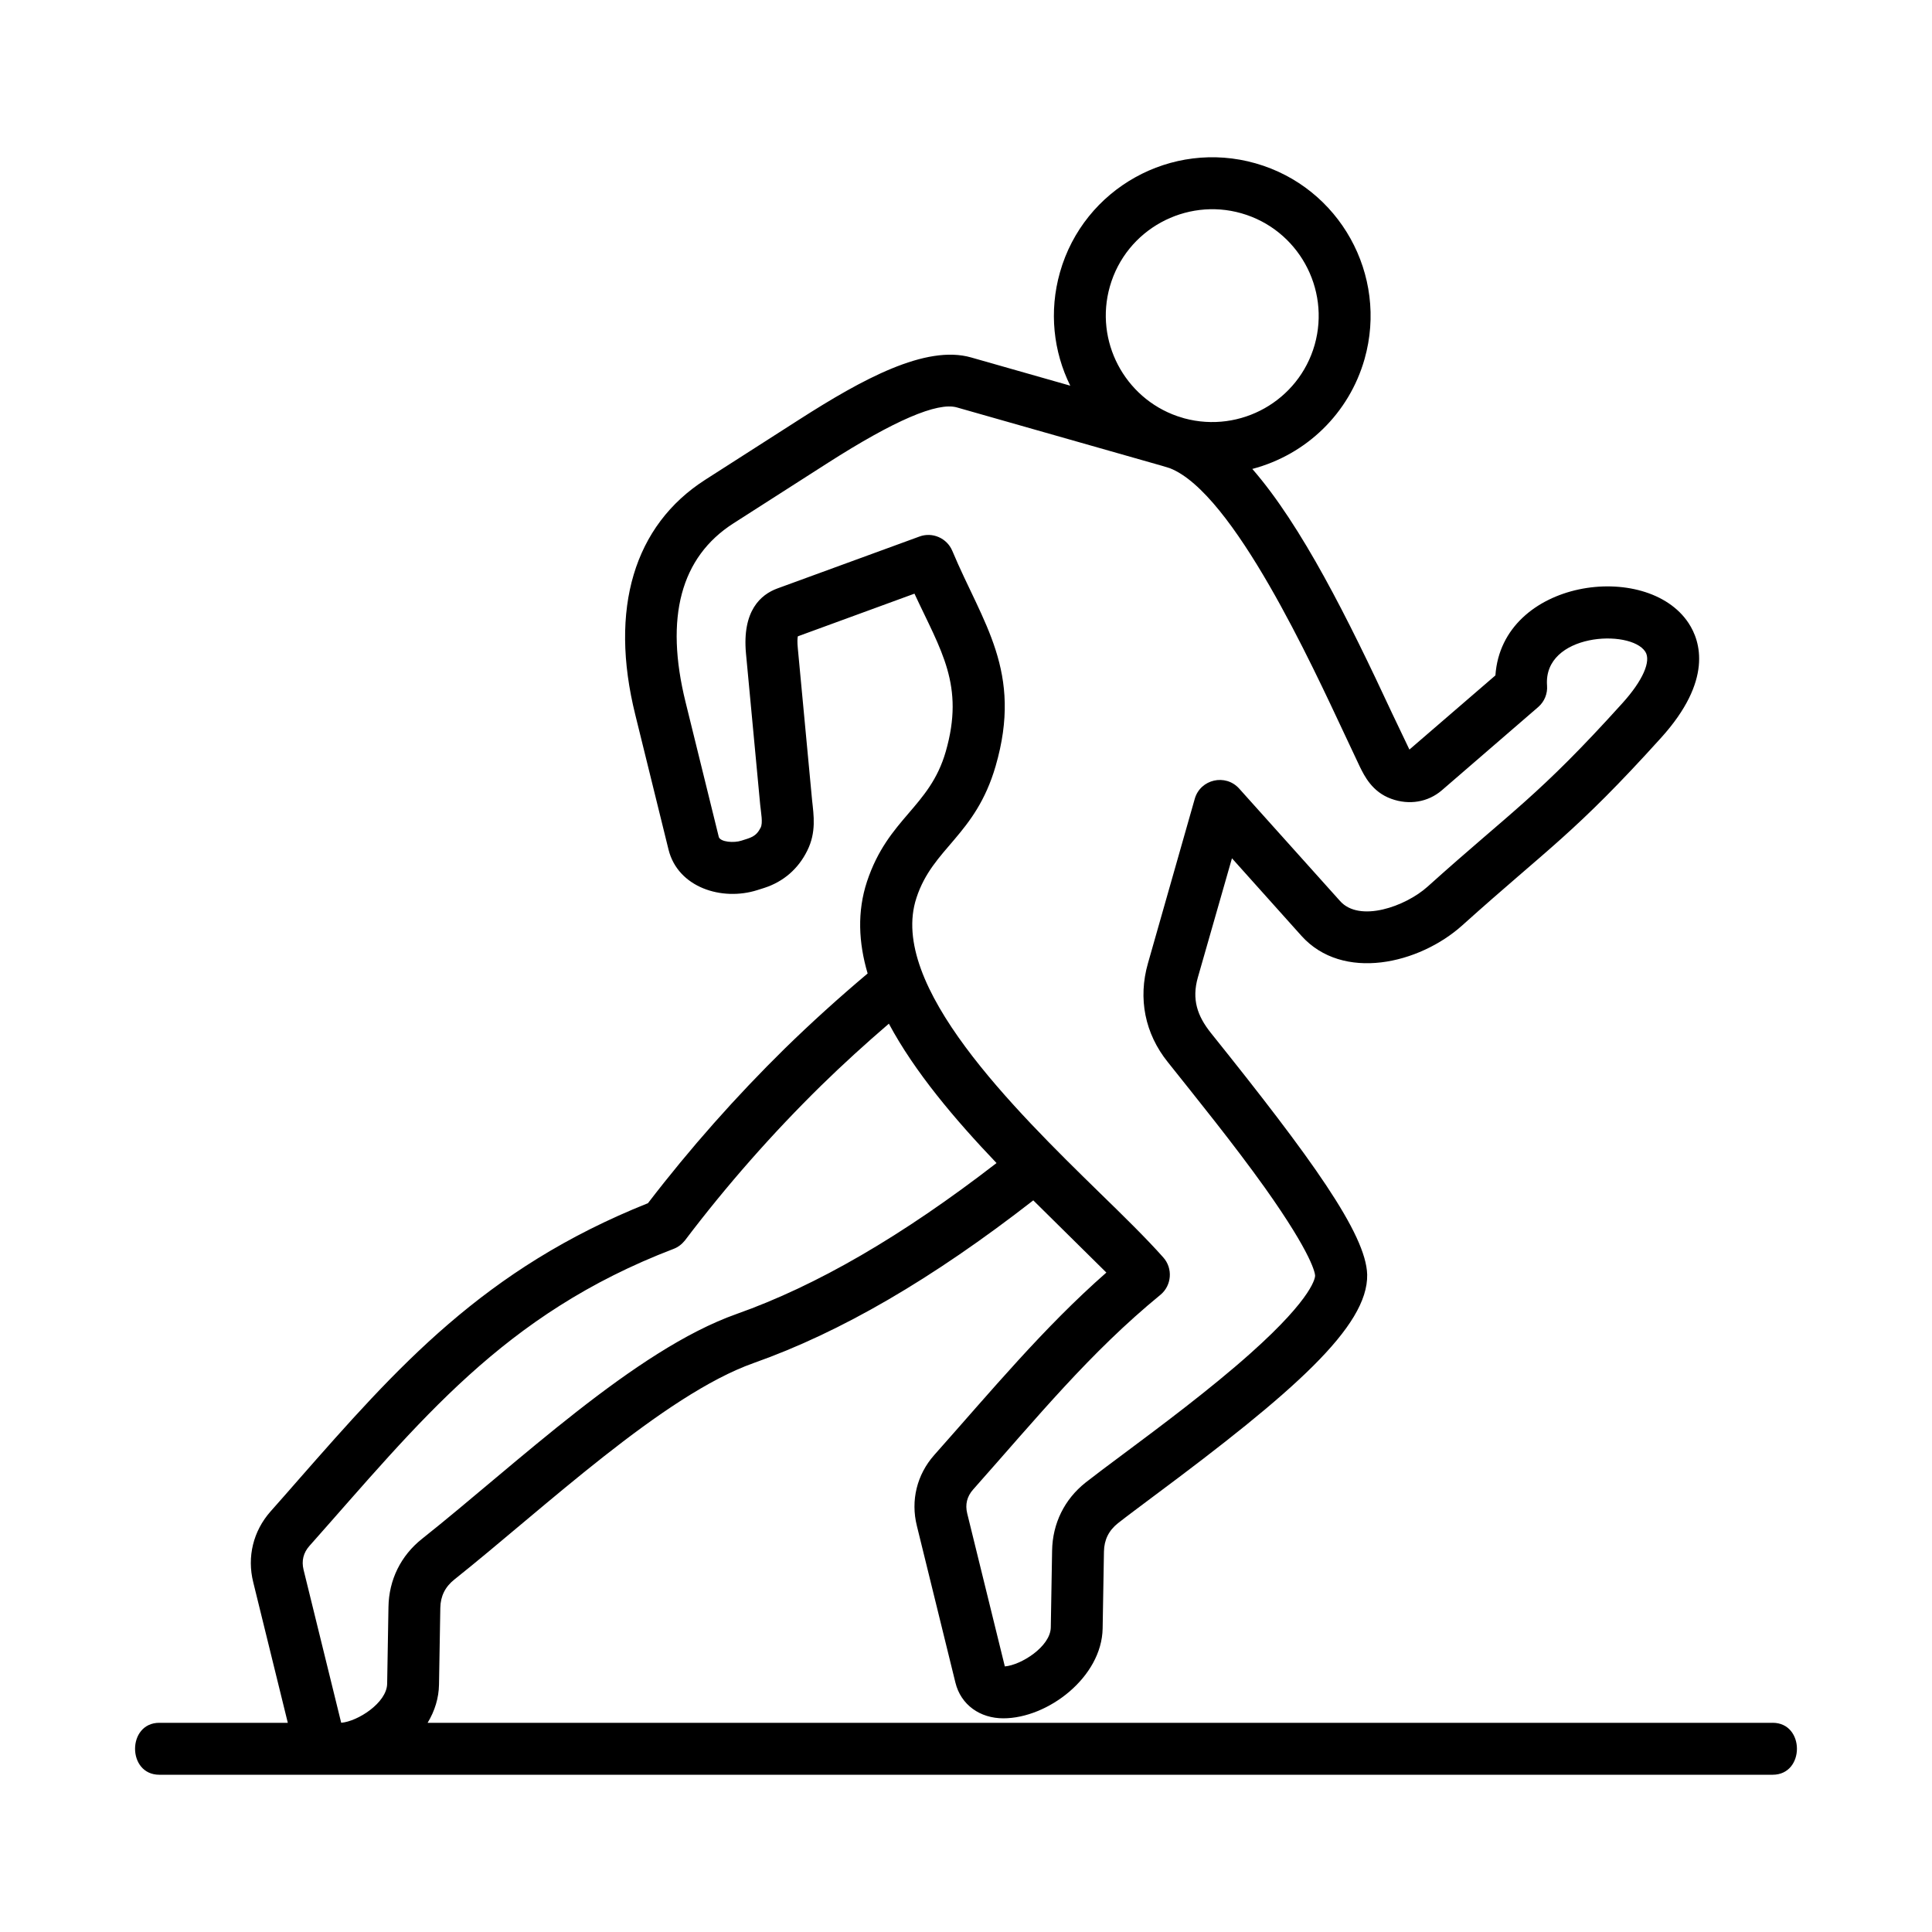
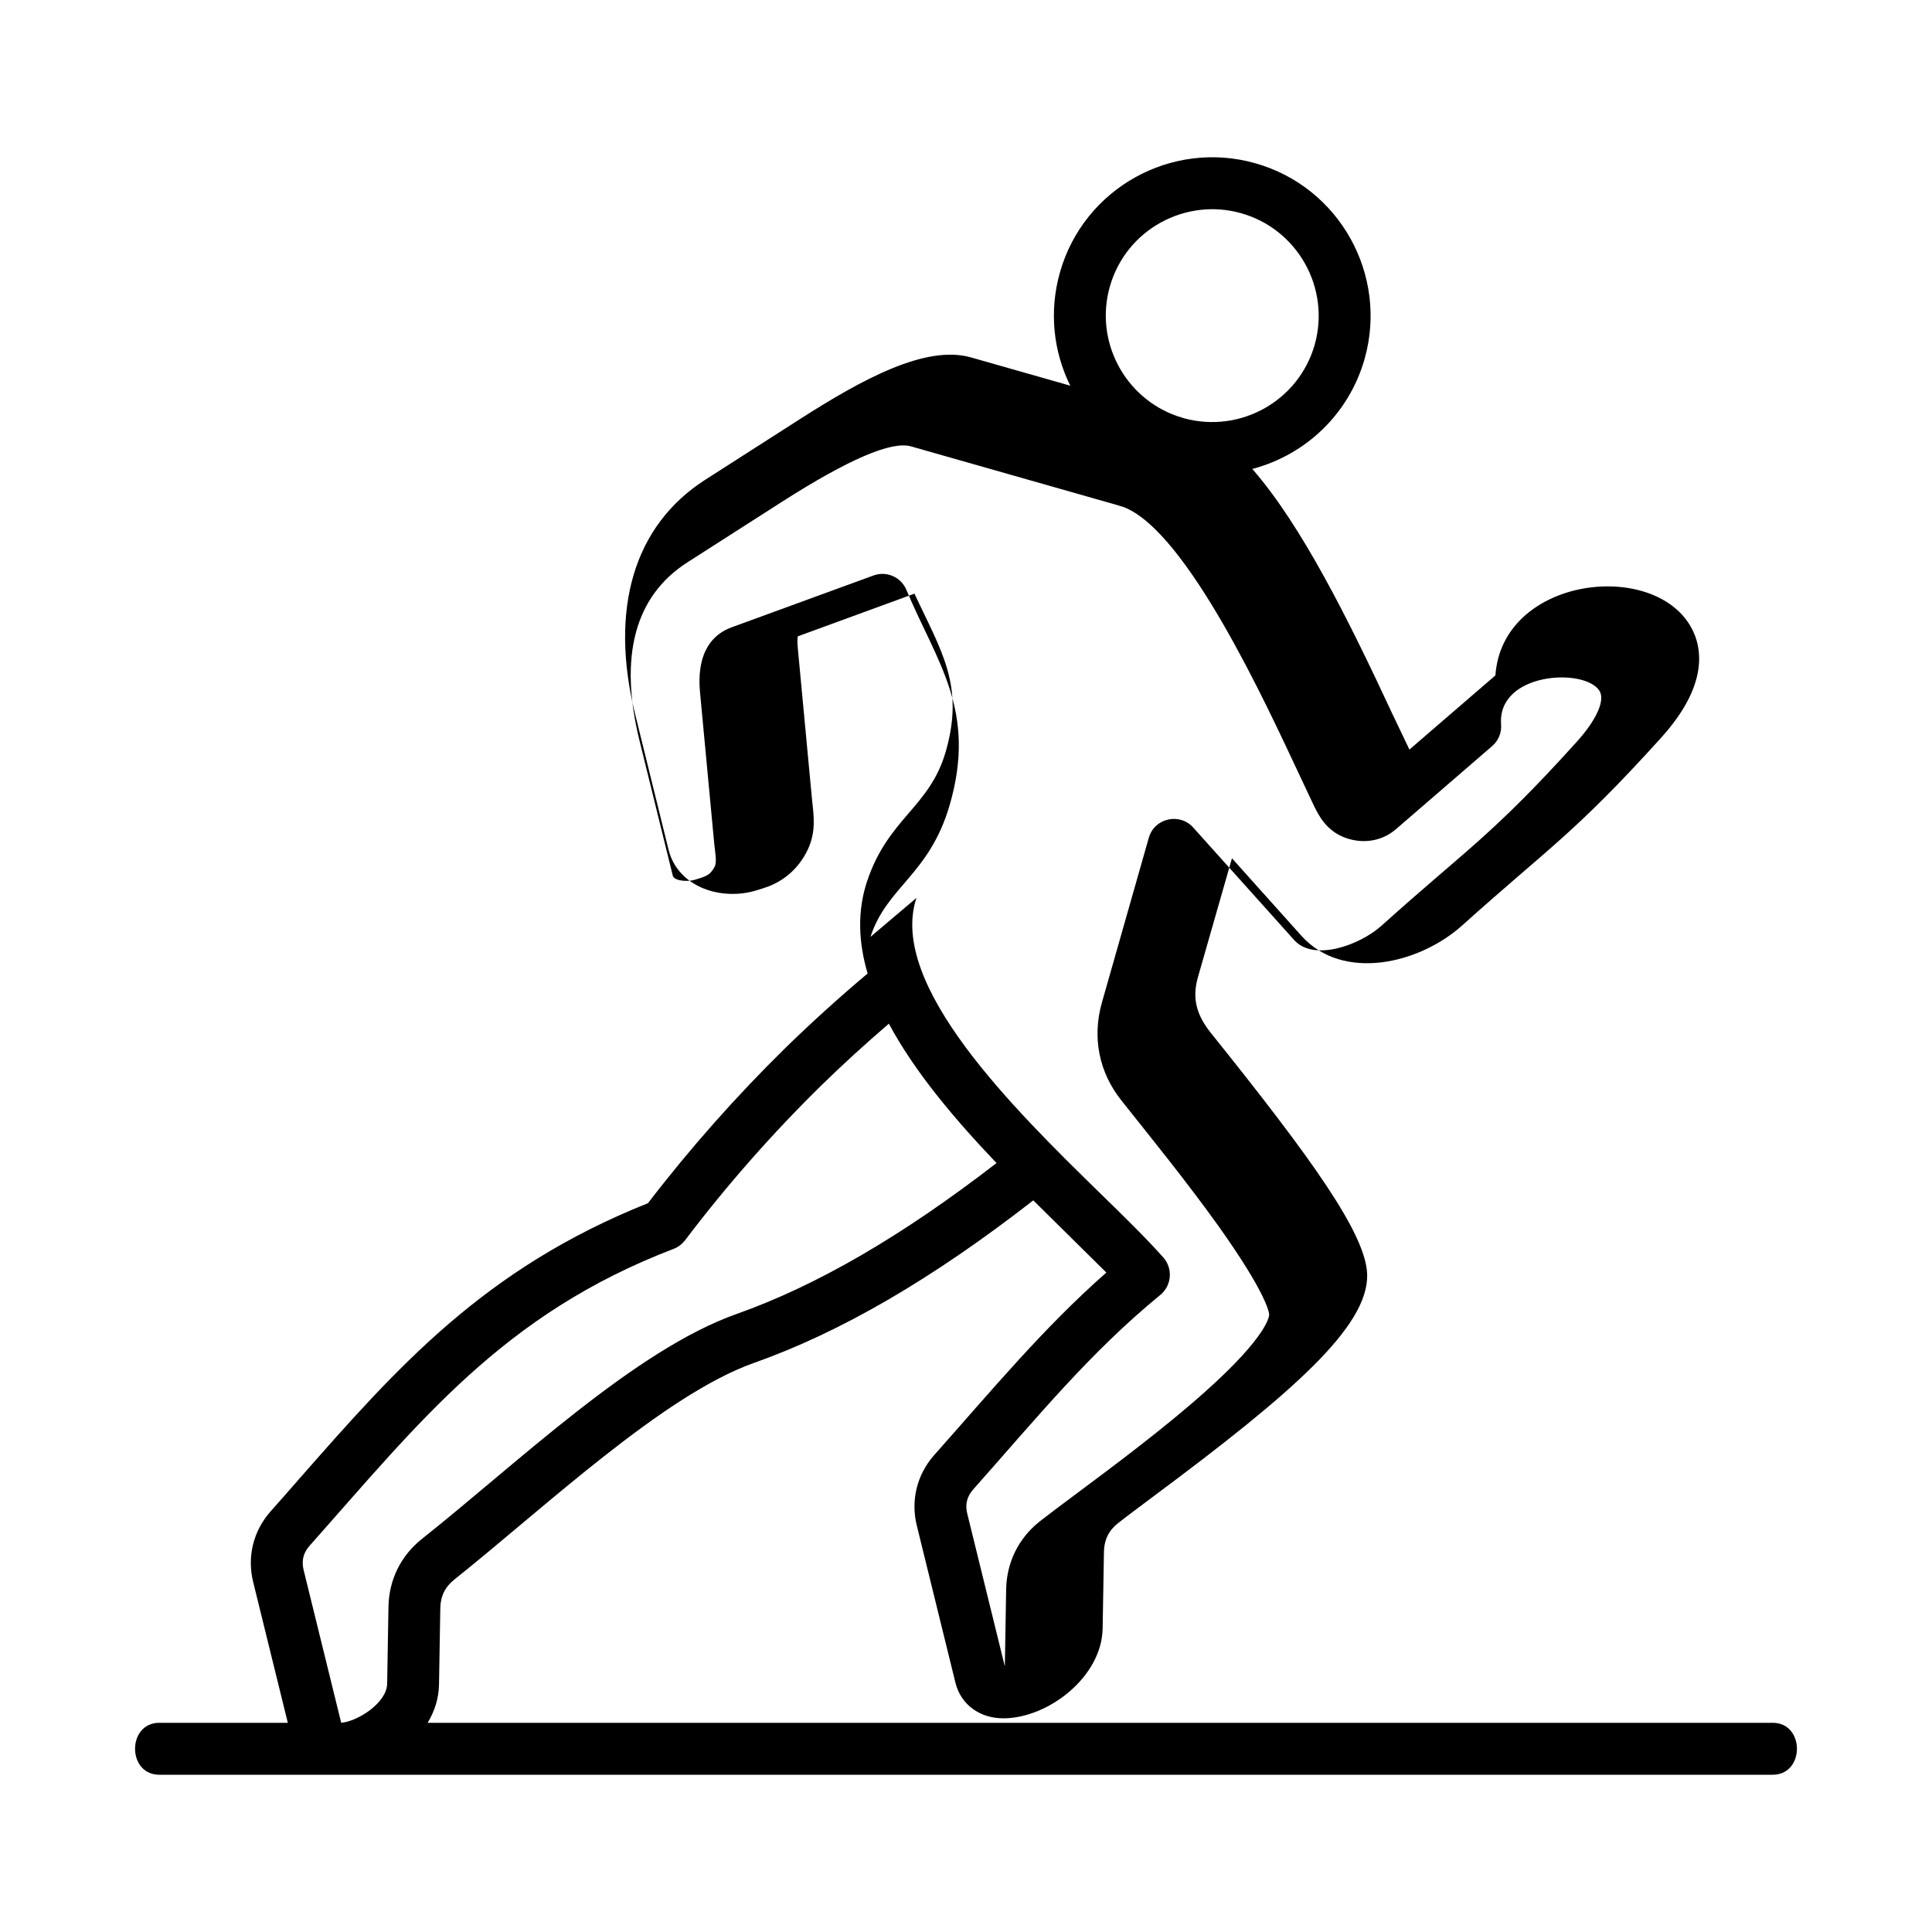
<svg xmlns="http://www.w3.org/2000/svg" id="Layer_1" viewBox="0 0 500 500">
-   <path clip-rule="evenodd" d="m80.091 400.072c28.533-32.12 50.058-59.957 94.227-76.86 1.189-.447 2.152-1.212 2.945-2.191 10.759-14.213 22.651-27.708 35.279-40.103 5.606-5.482 11.495-10.838 17.498-15.992 6.682 12.492 17.101 24.791 27.86 36.071-24.463 18.908-46.547 31.723-67.273 39.061-26.432 9.355-56.869 38.725-81.429 58.207-5.493 4.366-8.551 10.617-8.664 17.622l-.34 19.887c-.108 4.939-7.645 9.733-11.892 10.08l-9.74-39.599c-.566-2.309-.057-4.399 1.529-6.183zm157.083-167.689c-7.475 22.56 25.482 54.86 47.34 76.231 6.286 6.116 12.175 11.886 16.535 16.801 2.548 2.832 2.198 7.284-.736 9.689-18.315 15.012-31.884 31.711-48.473 50.387-1.586 1.789-2.095 3.868-1.529 6.178l9.74 39.599c4.203-.348 11.783-5.111 11.892-10.08l.34-19.887c.113-6.999 3.171-13.262 8.664-17.617 2.378-1.869 5.776-4.417 9.74-7.361 9.457-7.056 22.424-16.705 32.957-26.099 16.648-14.836 16.705-19.859 16.705-20.063 0-.487-.51-5.193-13.024-22.809-8.151-11.419-17.779-23.274-25.086-32.464-5.946-7.39-7.758-16.473-5.153-25.578l12.118-42.578c1.46-5.102 7.979-6.563 11.495-2.645l26.105 29.095c5.01 5.648 16.927 1.432 22.651-3.715 22.016-19.798 28.589-23.295 50.455-47.521 5.21-5.765 7.475-10.861 5.889-13.296-3.905-5.967-26.434-4.732-25.425 8.771.17 2.101-.68 4.162-2.265 5.544l-24.973 21.575c-3.567 3.058-8.437 3.885-13.081 2.191-4.983-1.795-6.965-5.986-8.098-8.239-1.133-2.39-2.435-5.198-3.907-8.302-8.315-17.663-28.798-62.58-45.302-69.022l-2.095-.64-53.003-15.085c-5.04-1.444-16.252 3.392-33.41 14.361l-24.463 15.663c-13.591 8.726-17.781 24.299-12.345 46.27l8.607 34.922c.516 1.267 3.881 1.539 5.833.906 2.362-.767 3.764-.959 4.983-3.364.626-1.234.107-3.726-.113-5.912l-3.681-39.186c-1.019-11.059 3.851-15.238 8.098-16.801l36.807-13.449c3.322-1.233 7.104.391 8.494 3.709 7.87 18.79 18.329 31.184 11.212 55.698-5.238 18.043-16.252 21.084-20.498 34.123zm50.058-158.239c4.234-14.835 19.668-23.05 34.033-18.947 14.61 4.162 23.104 19.429 18.97 34.044-4.134 14.496-19.196 22.962-33.75 19.021l-1.812-.566c-13.647-4.745-21.462-19.457-17.441-33.552zm171.537 371.717h-348.1c1.869-3.086 2.888-6.45 2.945-9.864l.34-19.882c.057-3.035 1.246-5.431 3.624-7.328 23.103-18.395 54.076-47.762 77.522-56.055 22.481-7.951 46.208-21.751 72.313-42.08l18.913 18.687c-16.236 14.249-29.869 30.717-44.565 47.244-4.474 5.068-6.116 11.744-4.474 18.313l9.966 40.528c1.412 5.825 6.415 9.276 12.401 9.276 11.542 0 25.506-10.662 25.709-23.279l.34-19.882c.057-3.041 1.246-5.442 3.624-7.333 2.208-1.739 5.55-4.219 9.4-7.107 35.958-26.756 55.381-43.807 55.098-57.244-.283-10.516-14.44-30.109-40.488-62.579-3.473-4.375-4.937-8.635-3.341-14.287l8.834-30.867 17.951 20.035c10.702 11.953 30.5 7.356 41.678-2.695 22.334-20.083 28.982-23.68 51.417-48.512 13.421-14.831 10.25-24.956 7.135-29.678-10.789-16.424-48.262-11.374-50.001 13.523l-22.255 19.191-4.53-9.485c-11.325-24.321-23.331-48.45-36.128-63.139 14.008-3.695 25.054-14.396 29.049-28.438 6.172-21.739-6.455-44.464-28.2-50.653-21.745-6.195-44.452 6.461-50.625 28.189-2.888 10.17-1.699 20.544 2.661 29.355l-25.652-7.305c-11.778-3.369-28.257 5.691-44.339 15.974l-24.463 15.669c-18.46 11.824-24.916 33.421-18.12 60.812l8.607 34.916c2.426 9.788 13.802 13.406 22.99 10.476l1.755-.555c4.983-1.602 8.834-4.938 11.156-9.649 2.367-4.753 1.682-9.083 1.246-13.126l-3.681-39.186c-.17-1.705-.113-2.667 0-3.16l30.182-11.042c6.868 14.792 13.046 23.673 8.098 40.868-4.174 14.505-14.904 17.154-20.386 33.648-2.548 7.752-2.208 15.742.17 23.783-7.361 6.195-14.553 12.696-21.405 19.389-12.628 12.407-24.576 25.878-35.448 40.058-42.527 16.999-64.838 42.397-90.603 71.741-2.322 2.645-4.644 5.323-7.078 8.047-4.474 5.068-6.116 11.733-4.474 18.307l8.947 36.383h-33.253c-8.369 0-8.369 13.443 0 13.443h417.537c8.37-.002 8.37-13.445.001-13.445z" fill-rule="evenodd" />
+   <path clip-rule="evenodd" d="m80.091 400.072c28.533-32.12 50.058-59.957 94.227-76.86 1.189-.447 2.152-1.212 2.945-2.191 10.759-14.213 22.651-27.708 35.279-40.103 5.606-5.482 11.495-10.838 17.498-15.992 6.682 12.492 17.101 24.791 27.86 36.071-24.463 18.908-46.547 31.723-67.273 39.061-26.432 9.355-56.869 38.725-81.429 58.207-5.493 4.366-8.551 10.617-8.664 17.622l-.34 19.887c-.108 4.939-7.645 9.733-11.892 10.08l-9.74-39.599c-.566-2.309-.057-4.399 1.529-6.183zm157.083-167.689c-7.475 22.56 25.482 54.86 47.34 76.231 6.286 6.116 12.175 11.886 16.535 16.801 2.548 2.832 2.198 7.284-.736 9.689-18.315 15.012-31.884 31.711-48.473 50.387-1.586 1.789-2.095 3.868-1.529 6.178l9.74 39.599l.34-19.887c.113-6.999 3.171-13.262 8.664-17.617 2.378-1.869 5.776-4.417 9.74-7.361 9.457-7.056 22.424-16.705 32.957-26.099 16.648-14.836 16.705-19.859 16.705-20.063 0-.487-.51-5.193-13.024-22.809-8.151-11.419-17.779-23.274-25.086-32.464-5.946-7.39-7.758-16.473-5.153-25.578l12.118-42.578c1.46-5.102 7.979-6.563 11.495-2.645l26.105 29.095c5.01 5.648 16.927 1.432 22.651-3.715 22.016-19.798 28.589-23.295 50.455-47.521 5.21-5.765 7.475-10.861 5.889-13.296-3.905-5.967-26.434-4.732-25.425 8.771.17 2.101-.68 4.162-2.265 5.544l-24.973 21.575c-3.567 3.058-8.437 3.885-13.081 2.191-4.983-1.795-6.965-5.986-8.098-8.239-1.133-2.39-2.435-5.198-3.907-8.302-8.315-17.663-28.798-62.58-45.302-69.022l-2.095-.64-53.003-15.085c-5.04-1.444-16.252 3.392-33.41 14.361l-24.463 15.663c-13.591 8.726-17.781 24.299-12.345 46.27l8.607 34.922c.516 1.267 3.881 1.539 5.833.906 2.362-.767 3.764-.959 4.983-3.364.626-1.234.107-3.726-.113-5.912l-3.681-39.186c-1.019-11.059 3.851-15.238 8.098-16.801l36.807-13.449c3.322-1.233 7.104.391 8.494 3.709 7.87 18.79 18.329 31.184 11.212 55.698-5.238 18.043-16.252 21.084-20.498 34.123zm50.058-158.239c4.234-14.835 19.668-23.05 34.033-18.947 14.61 4.162 23.104 19.429 18.97 34.044-4.134 14.496-19.196 22.962-33.75 19.021l-1.812-.566c-13.647-4.745-21.462-19.457-17.441-33.552zm171.537 371.717h-348.1c1.869-3.086 2.888-6.45 2.945-9.864l.34-19.882c.057-3.035 1.246-5.431 3.624-7.328 23.103-18.395 54.076-47.762 77.522-56.055 22.481-7.951 46.208-21.751 72.313-42.08l18.913 18.687c-16.236 14.249-29.869 30.717-44.565 47.244-4.474 5.068-6.116 11.744-4.474 18.313l9.966 40.528c1.412 5.825 6.415 9.276 12.401 9.276 11.542 0 25.506-10.662 25.709-23.279l.34-19.882c.057-3.041 1.246-5.442 3.624-7.333 2.208-1.739 5.55-4.219 9.4-7.107 35.958-26.756 55.381-43.807 55.098-57.244-.283-10.516-14.44-30.109-40.488-62.579-3.473-4.375-4.937-8.635-3.341-14.287l8.834-30.867 17.951 20.035c10.702 11.953 30.5 7.356 41.678-2.695 22.334-20.083 28.982-23.68 51.417-48.512 13.421-14.831 10.25-24.956 7.135-29.678-10.789-16.424-48.262-11.374-50.001 13.523l-22.255 19.191-4.53-9.485c-11.325-24.321-23.331-48.45-36.128-63.139 14.008-3.695 25.054-14.396 29.049-28.438 6.172-21.739-6.455-44.464-28.2-50.653-21.745-6.195-44.452 6.461-50.625 28.189-2.888 10.17-1.699 20.544 2.661 29.355l-25.652-7.305c-11.778-3.369-28.257 5.691-44.339 15.974l-24.463 15.669c-18.46 11.824-24.916 33.421-18.12 60.812l8.607 34.916c2.426 9.788 13.802 13.406 22.99 10.476l1.755-.555c4.983-1.602 8.834-4.938 11.156-9.649 2.367-4.753 1.682-9.083 1.246-13.126l-3.681-39.186c-.17-1.705-.113-2.667 0-3.16l30.182-11.042c6.868 14.792 13.046 23.673 8.098 40.868-4.174 14.505-14.904 17.154-20.386 33.648-2.548 7.752-2.208 15.742.17 23.783-7.361 6.195-14.553 12.696-21.405 19.389-12.628 12.407-24.576 25.878-35.448 40.058-42.527 16.999-64.838 42.397-90.603 71.741-2.322 2.645-4.644 5.323-7.078 8.047-4.474 5.068-6.116 11.733-4.474 18.307l8.947 36.383h-33.253c-8.369 0-8.369 13.443 0 13.443h417.537c8.37-.002 8.37-13.445.001-13.445z" fill-rule="evenodd" />
</svg>